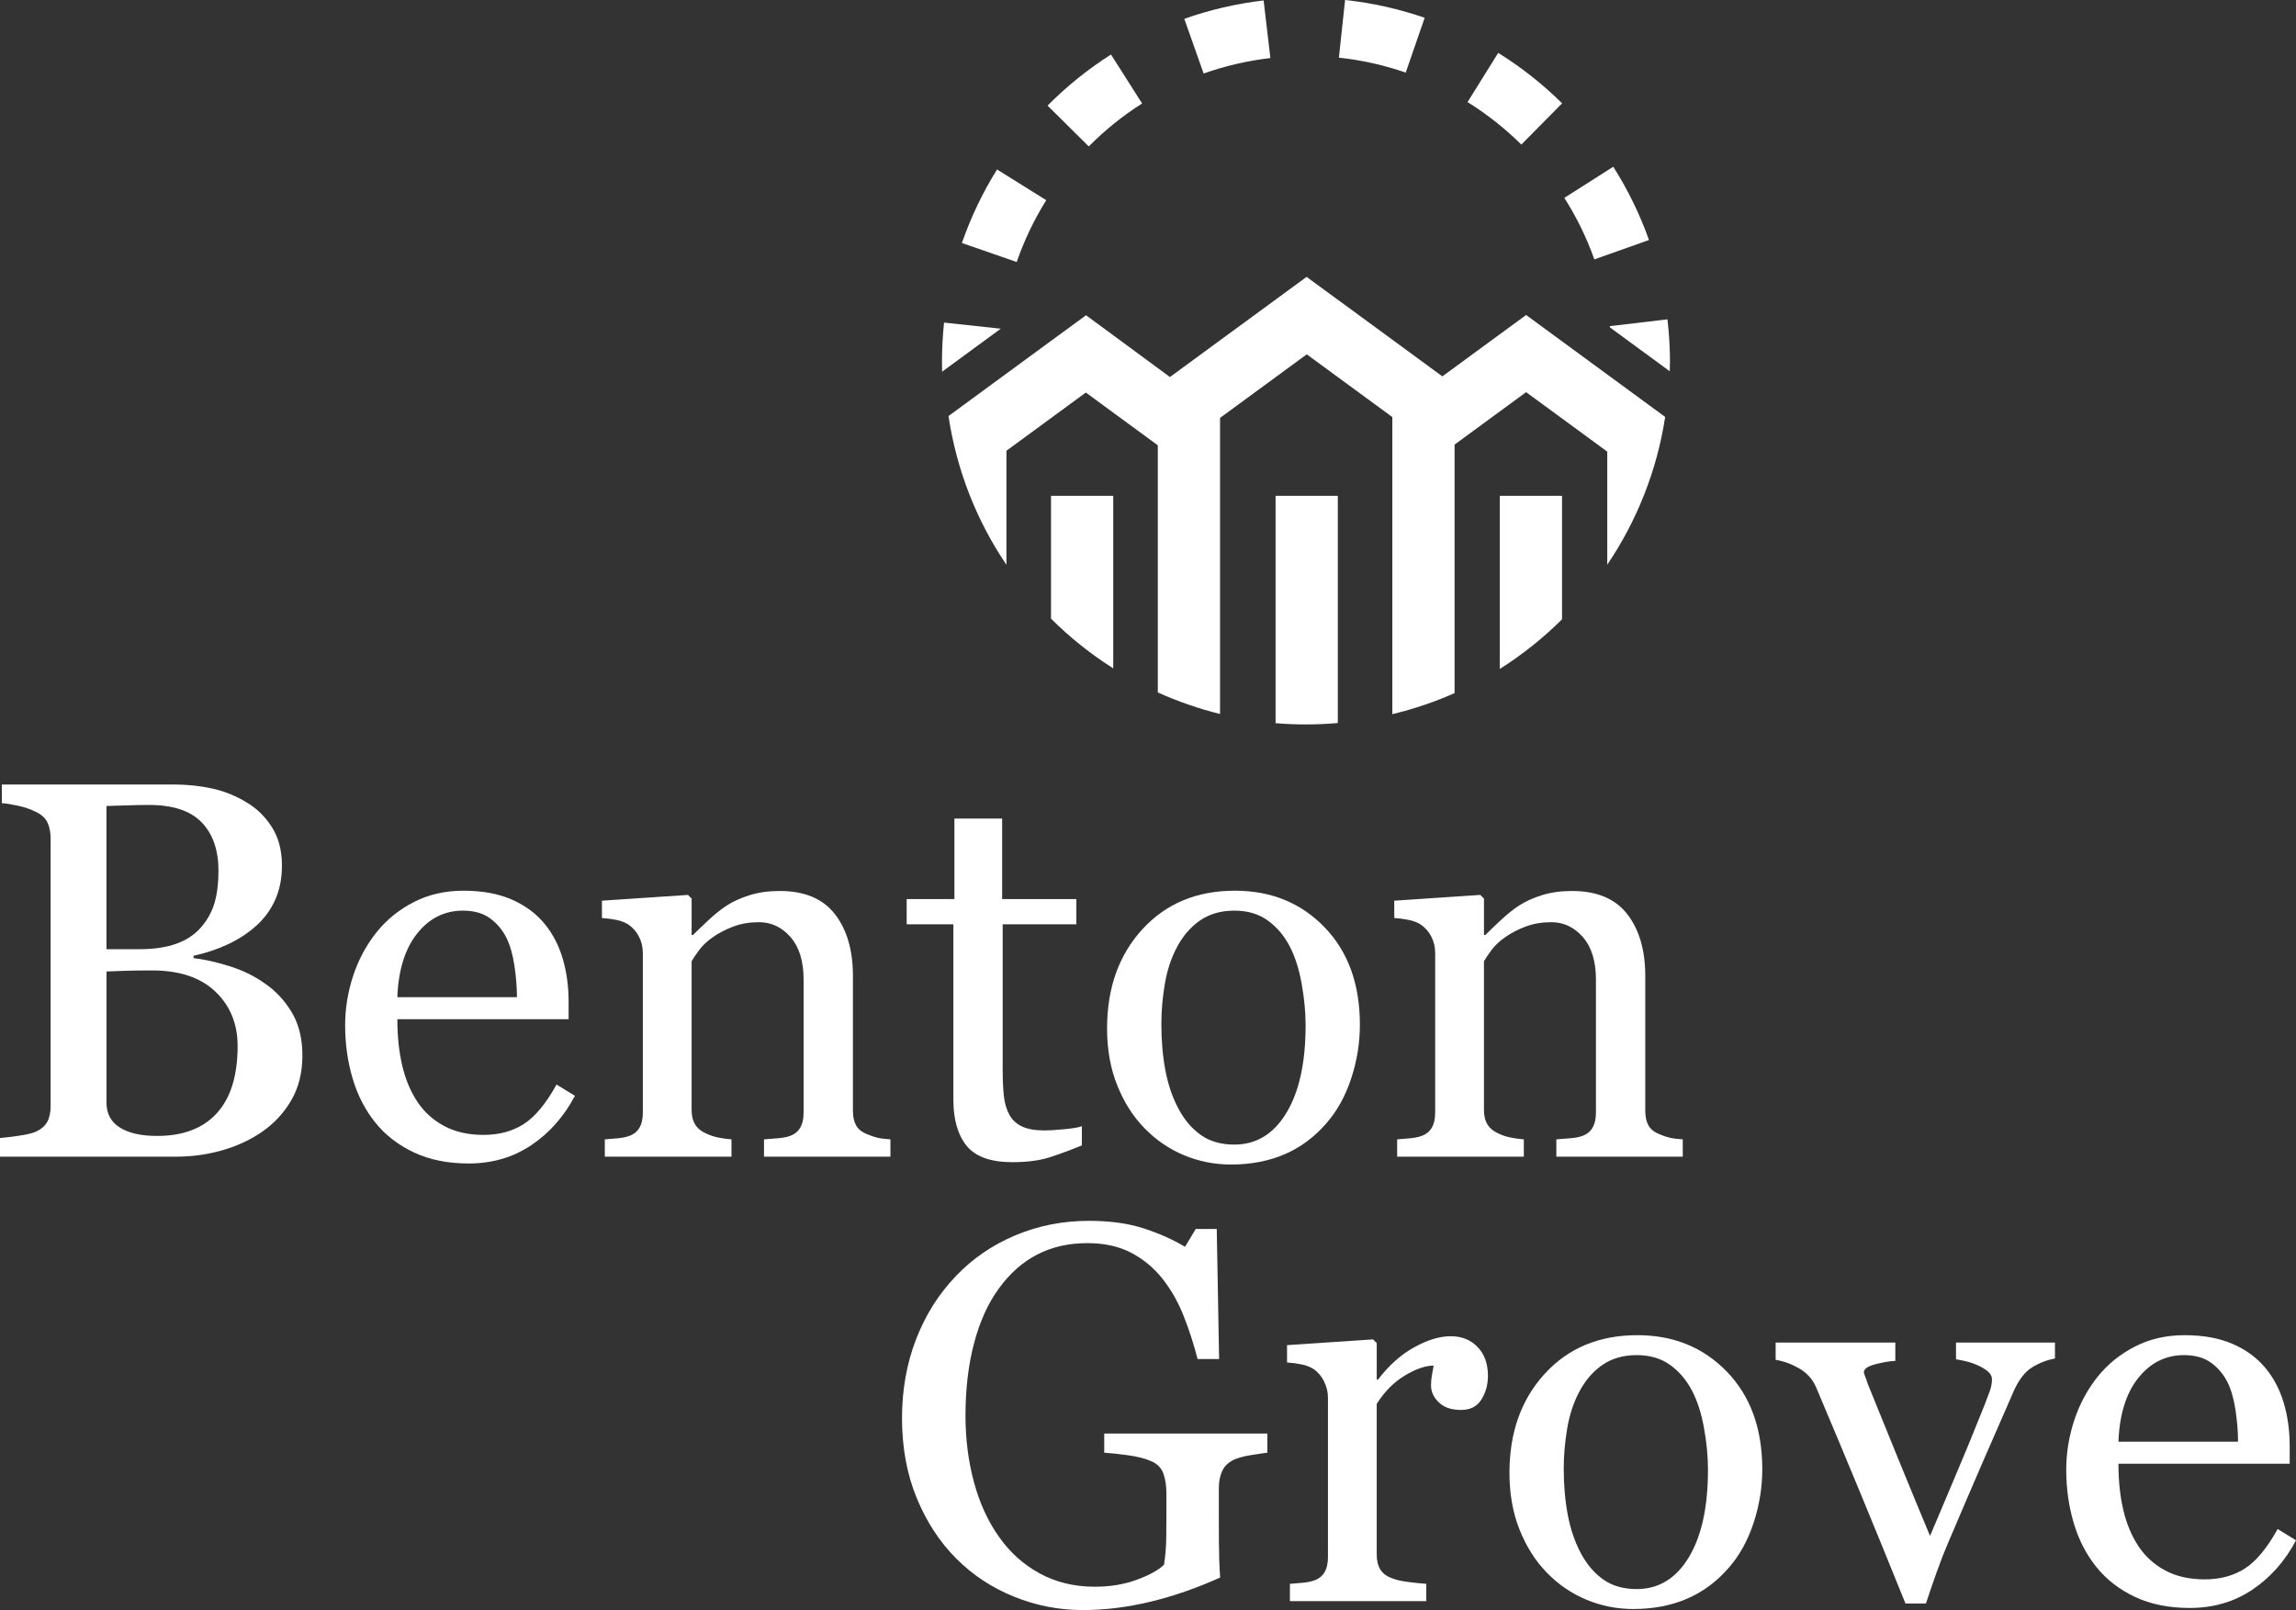
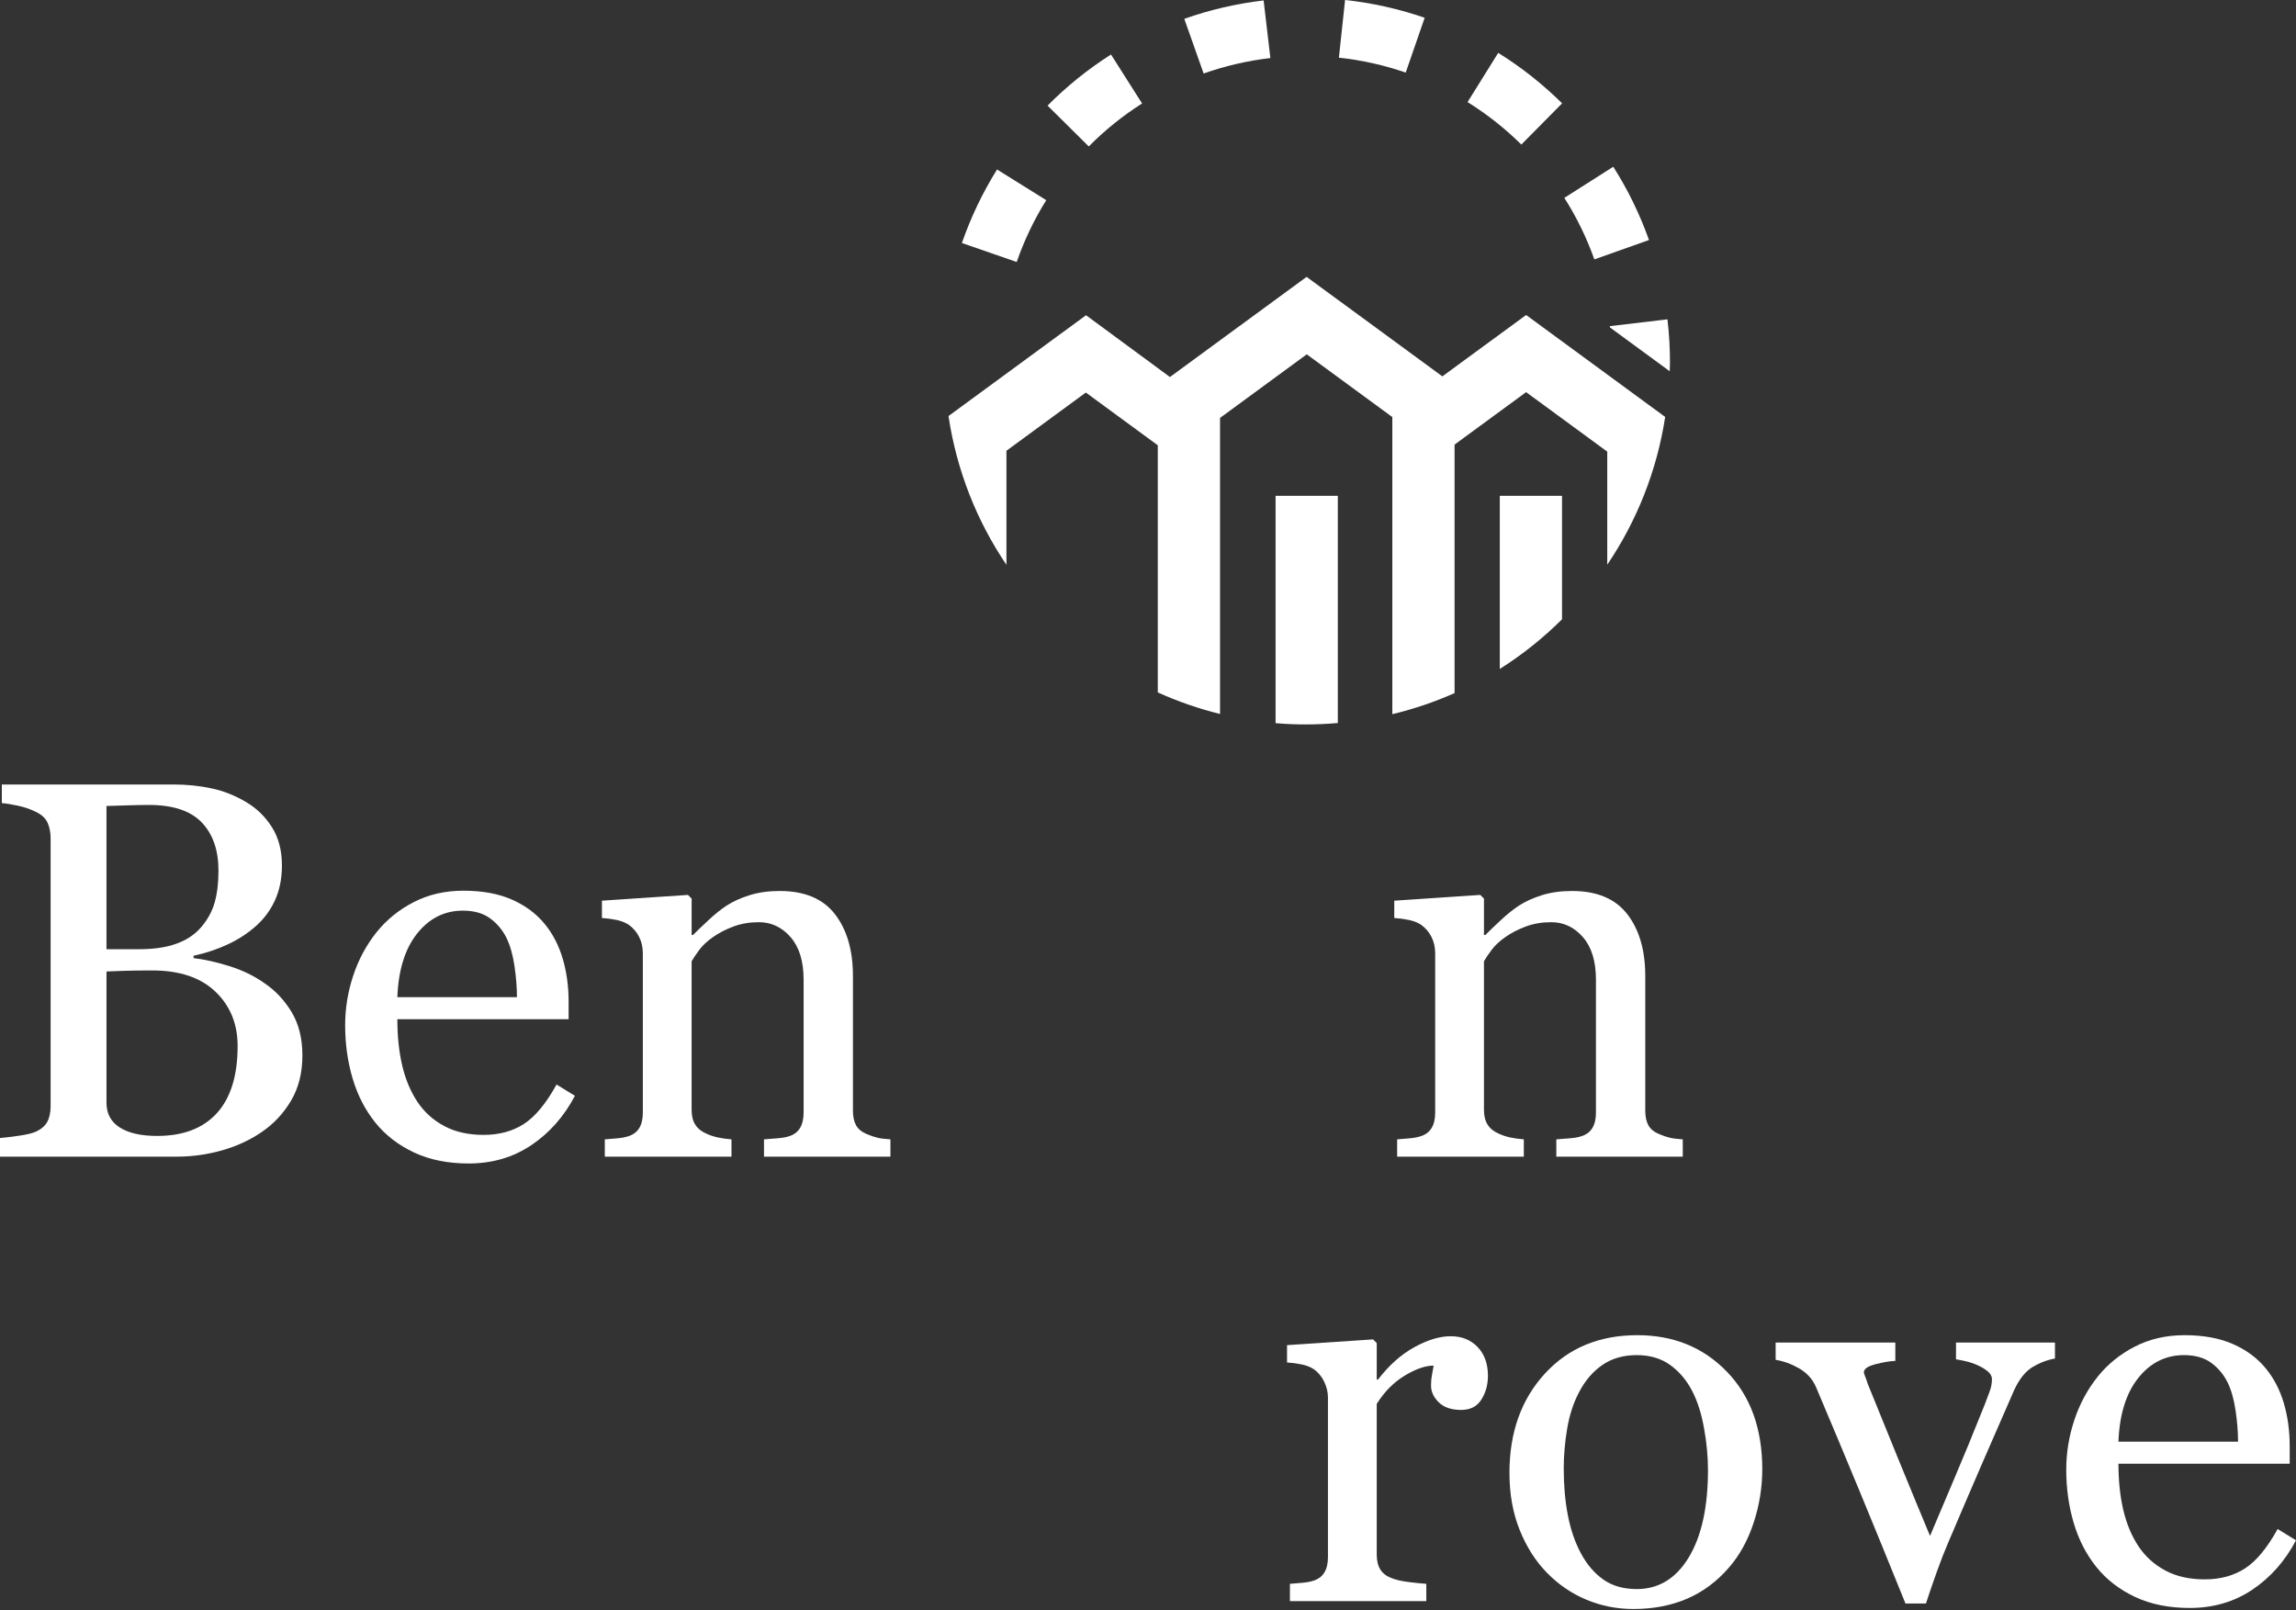
<svg xmlns="http://www.w3.org/2000/svg" id="a" viewBox="0 0 600.426 421.033">
  <rect x="0" y="0" width="600.426" height="421.033" fill="#333333" stroke="none" />
  <defs>
    <style>.b{fill:#fff;}</style>
  </defs>
  <path class="b" d="M69.205,257.134c2.834,1.92,5.189,4.436,7.064,7.545,1.875,3.109,2.812,6.882,2.812,11.316,0,4.526-.984,8.46-2.949,11.797-1.966,3.338-4.527,6.082-7.682,8.23-3.064,2.103-6.528,3.704-10.391,4.801-3.864,1.098-7.853,1.647-11.968,1.647H0v-4.87c1.098-.091,2.698-.284,4.801-.583,2.103-.297,3.611-.651,4.527-1.062,1.417-.64,2.423-1.497,3.018-2.572.594-1.073.892-2.457.892-4.149v-69.959c0-1.554-.264-2.926-.789-4.115-.526-1.188-1.567-2.148-3.121-2.88-1.372-.686-2.904-1.211-4.596-1.578-1.692-.365-3.11-.594-4.252-.686v-4.87h44.924c3.475,0,6.801.343,9.979,1.029,3.177.686,6.207,1.898,9.088,3.635,2.697,1.601,4.915,3.772,6.653,6.516,1.737,2.744,2.606,6.082,2.606,10.014,0,3.43-.617,6.481-1.852,9.156-1.234,2.675-2.973,4.973-5.212,6.894-2.104,1.829-4.516,3.372-7.236,4.629-2.721,1.259-5.658,2.229-8.813,2.915v.617c2.788.321,5.909,1.019,9.362,2.093,3.452,1.074,6.526,2.571,9.225,4.492ZM52.617,242.445c1.687-1.97,2.861-4.123,3.523-6.459.662-2.336.993-5.107.993-8.314,0-5.359-1.461-9.562-4.38-12.608-2.919-3.045-7.526-4.569-13.821-4.569-1.46,0-3.297.034-5.509.102-2.213.069-4.072.127-5.577.171v37.449h8.69c3.74,0,6.946-.48,9.614-1.443,2.668-.962,4.823-2.404,6.466-4.329ZM62.14,273.526c0-5.762-1.932-10.494-5.796-14.198-3.864-3.703-9.385-5.556-16.564-5.556-2.927,0-5.396.035-7.408.103-2.012.068-3.522.126-4.526.171v34.294c0,2.881,1.166,5.053,3.498,6.516,2.332,1.464,5.578,2.195,9.74,2.195,6.812,0,12.025-1.989,15.638-5.968,3.611-3.978,5.418-9.83,5.418-17.558Z" />
  <path class="b" d="M150.343,286.557c-2.835,5.396-6.63,9.694-11.385,12.895-4.756,3.2-10.22,4.801-16.393,4.801-5.442,0-10.209-.96-14.3-2.881-4.093-1.92-7.465-4.526-10.117-7.818-2.652-3.293-4.629-7.134-5.933-11.523-1.303-4.39-1.955-9.03-1.955-13.924,0-4.39.696-8.698,2.092-12.929,1.394-4.229,3.44-8.035,6.139-11.42,2.606-3.246,5.84-5.864,9.705-7.853,3.863-1.989,8.196-2.983,12.997-2.983,4.939,0,9.167.777,12.688,2.331,3.521,1.556,6.379,3.682,8.574,6.379,2.103,2.562,3.669,5.579,4.698,9.054,1.029,3.476,1.544,7.248,1.544,11.316v4.527h-44.788c0,4.445.422,8.479,1.269,12.099.846,3.62,2.183,6.806,4.012,9.556,1.783,2.657,4.115,4.755,6.996,6.289,2.88,1.536,6.31,2.304,10.288,2.304,4.069,0,7.579-.954,10.528-2.861,2.95-1.908,5.796-5.344,8.54-10.308l4.801,2.949ZM135.185,260.768c0-2.553-.217-5.287-.651-8.204-.435-2.918-1.132-5.356-2.092-7.317-1.052-2.097-2.493-3.806-4.321-5.128-1.829-1.323-4.184-1.984-7.064-1.984-4.801,0-8.791,1.995-11.968,5.983-3.179,3.988-4.904,9.539-5.179,16.65h31.276Z" />
  <path class="b" d="M232.853,302.469h-33.059v-4.526c1.051-.092,2.206-.183,3.463-.274,1.257-.092,2.298-.274,3.121-.549,1.28-.412,2.229-1.132,2.847-2.161.617-1.028.926-2.366.926-4.012v-34.773c0-4.802-1.135-8.505-3.404-11.111-2.269-2.606-5.03-3.909-8.284-3.909-2.43,0-4.652.377-6.669,1.131-2.017.755-3.804,1.681-5.362,2.778-1.513,1.052-2.716,2.184-3.609,3.394-.894,1.212-1.547,2.185-1.959,2.915v38.889c0,1.556.319,2.836.96,3.842.64,1.006,1.6,1.783,2.881,2.331.96.458,2,.801,3.121,1.029,1.12.23,2.274.389,3.464.48v4.526h-33.127v-4.526c1.051-.092,2.137-.183,3.258-.274,1.12-.092,2.092-.273,2.915-.548,1.279-.41,2.229-1.13,2.846-2.157.617-1.028.926-2.364.926-4.008v-41.721c0-1.553-.332-2.981-.995-4.281-.663-1.301-1.589-2.363-2.777-3.187-.869-.547-1.898-.947-3.086-1.197-1.19-.251-2.469-.423-3.841-.515v-4.527l22.497-1.509.96.961v9.533h.343c1.098-1.098,2.469-2.411,4.115-3.943s3.2-2.778,4.664-3.738c1.691-1.098,3.704-2.012,6.036-2.744,2.332-.731,4.961-1.097,7.888-1.097,6.492,0,11.305,2.023,14.438,6.069,3.131,4.047,4.698,9.431,4.698,16.152v35.185c0,1.601.274,2.893.823,3.875.549.984,1.485,1.749,2.812,2.298,1.097.458,2.045.778,2.846.96.799.184,1.909.32,3.327.412v4.526Z" />
-   <path class="b" d="M282.922,299.52c-2.973,1.234-5.785,2.275-8.437,3.121-2.652.845-5.898,1.269-9.739,1.269-5.67,0-9.66-1.43-11.968-4.287-2.31-2.856-3.464-6.893-3.464-12.105v-45.816h-12.209v-6.584h12.483v-21.056h12.483v21.056h19.41v6.584h-19.273v37.792c0,2.836.102,5.202.309,7.099.206,1.897.696,3.556,1.475,4.973.731,1.326,1.828,2.332,3.292,3.018,1.463.686,3.43,1.029,5.898,1.029,1.143,0,2.823-.103,5.042-.309,2.217-.206,3.783-.469,4.698-.789v5.007Z" />
-   <path class="b" d="M355.624,267.971c0,4.756-.756,9.431-2.266,14.025-1.511,4.596-3.662,8.494-6.453,11.694-3.159,3.659-6.821,6.379-10.986,8.162s-8.835,2.675-14.006,2.675c-4.303,0-8.4-.812-12.29-2.435-3.89-1.623-7.346-3.989-10.367-7.099-2.975-3.063-5.345-6.801-7.106-11.215-1.762-4.412-2.643-9.361-2.643-14.849,0-10.562,3.078-19.204,9.234-25.926,6.156-6.722,14.223-10.082,24.202-10.082,9.475,0,17.29,3.188,23.447,9.567,6.155,6.379,9.234,14.873,9.234,25.48ZM341.427,268.107c0-3.429-.344-7.053-1.031-10.871-.686-3.817-1.718-7.053-3.092-9.705-1.466-2.834-3.391-5.109-5.771-6.824-2.383-1.715-5.291-2.572-8.727-2.572-3.528,0-6.54.869-9.035,2.606-2.497,1.738-4.523,4.115-6.081,7.133-1.466,2.79-2.497,5.968-3.093,9.534-.596,3.566-.893,7.019-.893,10.356,0,4.39.355,8.448,1.065,12.174.71,3.728,1.843,7.054,3.401,9.979,1.557,2.927,3.515,5.225,5.875,6.894,2.359,1.67,5.279,2.503,8.76,2.503,5.726,0,10.261-2.766,13.605-8.299,3.344-5.532,5.017-13.169,5.017-22.908Z" />
  <path class="b" d="M440.056,302.469h-33.06v-4.526c1.052-.092,2.206-.183,3.464-.274,1.257-.092,2.298-.274,3.121-.549,1.279-.412,2.228-1.132,2.846-2.161.618-1.028.927-2.366.927-4.012v-34.773c0-4.802-1.136-8.505-3.404-11.111s-5.03-3.909-8.284-3.909c-2.429,0-4.651.377-6.669,1.131-2.017.755-3.803,1.681-5.361,2.778-1.513,1.052-2.716,2.184-3.609,3.394-.893,1.212-1.548,2.185-1.959,2.915v38.889c0,1.556.319,2.836.96,3.842.64,1.006,1.601,1.783,2.881,2.331.96.458,2,.801,3.121,1.029,1.119.23,2.273.389,3.463.48v4.526h-33.127v-4.526c1.051-.092,2.137-.183,3.258-.274,1.12-.092,2.092-.273,2.915-.548,1.279-.41,2.228-1.13,2.846-2.157.618-1.028.927-2.364.927-4.008v-41.721c0-1.553-.333-2.981-.995-4.281-.663-1.301-1.589-2.363-2.777-3.187-.869-.547-1.898-.947-3.087-1.197-1.19-.251-2.469-.423-3.841-.515v-4.527l22.497-1.509.96.961v9.533h.343c1.098-1.098,2.47-2.411,4.115-3.943,1.647-1.532,3.2-2.778,4.664-3.738,1.691-1.098,3.704-2.012,6.036-2.744,2.331-.731,4.96-1.097,7.887-1.097,6.492,0,11.306,2.023,14.438,6.069,3.132,4.047,4.698,9.431,4.698,16.152v35.185c0,1.601.274,2.893.823,3.875.549.984,1.485,1.749,2.812,2.298,1.098.458,2.046.778,2.846.96.8.184,1.909.32,3.327.412v4.526Z" />
-   <path class="b" d="M331.427,379.881c-1.098.137-2.572.354-4.424.651-1.852.298-3.35.721-4.493,1.27-1.372.685-2.344,1.657-2.915,2.914-.572,1.259-.857,2.733-.857,4.424v7.545c0,5.487.034,9.19.103,11.111.068,1.92.147,3.498.24,4.732-6.082,2.743-12.14,4.848-18.175,6.31-6.036,1.463-11.958,2.195-17.764,2.195-6.219,0-12.209-1.167-17.97-3.5-5.762-2.333-10.792-5.65-15.089-9.952-4.345-4.347-7.796-9.632-10.357-15.854-2.561-6.223-3.841-13.178-3.841-20.866,0-7.411,1.223-14.286,3.669-20.623,2.446-6.337,5.909-11.839,10.391-16.507,4.343-4.575,9.522-8.132,15.535-10.672,6.012-2.54,12.448-3.81,19.307-3.81,5.487,0,10.265.663,14.335,1.989,4.069,1.326,7.658,2.927,10.769,4.801l2.812-4.664h5.487l.617,34.02h-5.624c-.962-3.749-2.152-7.442-3.571-11.077s-3.251-6.893-5.493-9.773c-2.243-2.881-4.978-5.179-8.205-6.894-3.228-1.714-7.083-2.571-11.57-2.571-4.898,0-9.27.995-13.115,2.985-3.845,1.991-7.188,4.953-10.025,8.889-2.792,3.799-4.943,8.536-6.455,14.209-1.511,5.675-2.266,12.013-2.266,19.013,0,6.178.744,12.002,2.231,17.47,1.487,5.468,3.651,10.192,6.491,14.174,2.837,4.072,6.386,7.275,10.644,9.609s9.088,3.5,14.491,3.5c4.03,0,7.703-.617,11.023-1.852,3.319-1.234,5.665-2.538,7.039-3.909.367-2.377.56-4.778.584-7.202.022-2.423.035-4.481.035-6.173v-5.35c0-1.921-.264-3.623-.789-5.109-.526-1.485-1.612-2.572-3.258-3.259-1.509-.685-3.556-1.2-6.139-1.543-2.583-.343-4.607-.56-6.07-.651v-5.007h42.661v5.007Z" />
  <path class="b" d="M389.108,359.785c0,2.332-.572,4.401-1.715,6.207-1.144,1.807-2.904,2.709-5.281,2.709-2.562,0-4.516-.662-5.864-1.989-1.349-1.325-2.023-2.788-2.023-4.39,0-1.005.079-1.92.24-2.743.16-.823.309-1.647.446-2.469-2.15,0-4.664.869-7.545,2.606-2.881,1.738-5.327,4.208-7.339,7.408v39.368c0,1.602.309,2.904.926,3.91s1.588,1.761,2.915,2.263c1.143.458,2.617.801,4.424,1.029,1.806.23,3.371.389,4.698.48v4.526h-35.665v-4.526c1.051-.092,2.137-.183,3.258-.274,1.12-.092,2.092-.273,2.915-.548,1.279-.41,2.228-1.13,2.846-2.157.618-1.028.927-2.364.927-4.008v-41.721c0-1.416-.333-2.809-.995-4.179-.663-1.369-1.589-2.466-2.777-3.289-.869-.547-1.898-.947-3.087-1.197-1.19-.251-2.469-.423-3.841-.515v-4.527l22.497-1.509.96.961v9.533h.343c2.835-3.704,5.989-6.516,9.465-8.437,3.475-1.92,6.653-2.881,9.534-2.881s5.223.939,7.03,2.812c1.806,1.875,2.709,4.39,2.709,7.545Z" />
  <path class="b" d="M460.851,384.202c0,4.756-.756,9.431-2.266,14.025-1.511,4.596-3.662,8.494-6.453,11.694-3.159,3.659-6.821,6.379-10.986,8.162s-8.835,2.675-14.007,2.675c-4.303,0-8.399-.812-12.289-2.435-3.891-1.623-7.347-3.989-10.368-7.099-2.975-3.063-5.344-6.801-7.106-11.215-1.762-4.412-2.643-9.361-2.643-14.849,0-10.562,3.078-19.204,9.235-25.926,6.155-6.722,14.223-10.082,24.201-10.082,9.475,0,17.29,3.188,23.447,9.567,6.155,6.379,9.234,14.873,9.234,25.48ZM446.653,384.339c0-3.429-.344-7.053-1.031-10.871-.686-3.817-1.718-7.053-3.092-9.705-1.466-2.834-3.391-5.109-5.771-6.824-2.383-1.715-5.291-2.572-8.727-2.572-3.528,0-6.54.869-9.036,2.606-2.497,1.738-4.523,4.115-6.08,7.133-1.466,2.79-2.497,5.968-3.093,9.534s-.893,7.019-.893,10.356c0,4.39.354,8.448,1.065,12.174.71,3.728,1.844,7.054,3.402,9.979,1.557,2.927,3.515,5.225,5.874,6.894,2.359,1.67,5.279,2.503,8.761,2.503,5.726,0,10.261-2.766,13.604-8.299,3.344-5.532,5.017-13.169,5.017-22.908Z" />
  <path class="b" d="M537.394,355.258c-2.058.367-4.013,1.109-5.864,2.229-1.852,1.121-3.441,3.098-4.767,5.933-2.698,6.128-5.487,12.518-8.368,19.17-2.88,6.653-5.876,13.639-8.984,20.953-.915,2.104-1.887,4.596-2.915,7.477-1.029,2.881-1.978,5.647-2.847,8.299h-5.35c-4.345-10.744-8.345-20.542-12.003-29.39s-7.453-17.912-11.386-27.194c-.915-2.103-2.39-3.738-4.424-4.904-2.035-1.166-4.08-1.908-6.138-2.229v-4.526h31.298v4.801c-1.372.047-3.088.331-5.146.856s-3.086,1.244-3.086,2.156c0,.138.113.492.343,1.062.23.571.458,1.222.686,1.951,1.869,4.659,4.515,11.168,7.934,19.527,3.419,8.358,6.201,15.097,8.345,20.213,1.645-3.928,3.714-8.815,6.207-14.662,2.492-5.847,5.18-12.379,8.06-19.596.457-1.232.893-2.386,1.304-3.459.411-1.074.617-2.158.617-3.255,0-.775-.377-1.473-1.132-2.09-.754-.616-1.657-1.153-2.709-1.609-1.053-.457-2.081-.799-3.087-1.026-1.006-.229-1.829-.389-2.469-.48v-4.39h25.879v4.184Z" />
  <path class="b" d="M600.426,402.789c-2.836,5.396-6.63,9.694-11.386,12.895s-10.219,4.801-16.392,4.801c-5.442,0-10.209-.96-14.301-2.881-4.093-1.92-7.465-4.526-10.116-7.818-2.652-3.293-4.63-7.134-5.934-11.523-1.303-4.39-1.954-9.03-1.954-13.924,0-4.39.696-8.698,2.092-12.929,1.395-4.229,3.44-8.035,6.139-11.42,2.606-3.246,5.841-5.864,9.705-7.853,3.863-1.989,8.196-2.983,12.997-2.983,4.939,0,9.167.777,12.688,2.331,3.521,1.556,6.379,3.682,8.573,6.379,2.103,2.562,3.67,5.579,4.698,9.054,1.029,3.476,1.543,7.248,1.543,11.316v4.527h-44.787c0,4.445.423,8.479,1.27,12.099.845,3.62,2.183,6.806,4.012,9.556,1.783,2.657,4.115,4.755,6.996,6.289,2.881,1.536,6.31,2.304,10.288,2.304,4.069,0,7.579-.954,10.528-2.861,2.949-1.908,5.795-5.344,8.539-10.308l4.801,2.949ZM585.269,377c0-2.553-.218-5.287-.652-8.204-.435-2.918-1.132-5.356-2.092-7.317-1.052-2.097-2.492-3.806-4.32-5.128-1.83-1.323-4.185-1.984-7.064-1.984-4.802,0-8.791,1.995-11.969,5.983-3.179,3.988-4.904,9.539-5.179,16.65h31.276Z" />
  <path class="b" d="M436.652,97.081c.019-.775.063-1.552.063-2.324,0-3.647-.213-7.343-.634-10.999l-.03-.248-15.06,1.772.026.223c.005.041.006.083.011.125l13.825,10.133,1.799,1.319Z" />
  <path class="b" d="M408.51,27.024c-5.054-5.001-10.676-9.442-16.713-13.201l-8.016,12.872c5.078,3.163,9.811,6.901,14.064,11.109l10.665-10.78Z" />
  <path class="b" d="M431.226,62.764c-2.378-6.707-5.521-13.153-9.343-19.161l-12.795,8.14c3.21,5.045,5.85,10.457,7.846,16.088l14.292-5.067Z" />
-   <path class="b" d="M246.883,84.358c-.362,3.369-.547,6.794-.547,10.182,0,.883.013,1.769.038,2.656l15.334-11.24-14.826-1.598Z" />
  <path class="b" d="M273.603,52.347l-12.868-8.027c-3.771,6.048-6.862,12.517-9.187,19.228l14.33,4.963c1.954-5.64,4.552-11.079,7.725-16.164Z" />
  <path class="b" d="M372.564,4.65c-6.732-2.327-13.734-3.892-20.813-4.65l-1.616,15.079c5.943.637,11.822,1.95,17.474,3.904l4.954-14.333Z" />
  <path class="b" d="M298.666,27.056l-8.129-12.801c-5.994,3.806-11.576,8.302-16.589,13.362l10.773,10.674c4.217-4.256,8.909-8.036,13.945-11.235Z" />
  <path class="b" d="M332.215,15.176l-1.766-15.061c-7.091.831-14.072,2.45-20.745,4.811l5.057,14.296c5.611-1.985,11.484-3.346,17.455-4.046Z" />
  <path class="b" d="M435.457,109.025l-6.717-4.923-29.649-21.732-21.897,16.049-35.508-26.019-35.732,26.192-21.949-16.159-32.102,23.532-3.863,2.832c2.162,14.379,7.474,27.553,15.155,38.905v-29.835l20.762-15.219,18.82,13.795v64.625c5.209,2.355,10.652,4.251,16.275,5.639v-77.424l.743-.544,21.939-16.081,21.661,15.878.714.523v77.698c5.655-1.365,11.1-3.207,16.275-5.514v-64.982l18.707-13.713,21.221,15.555v29.567c7.732-11.445,12.999-24.597,15.146-38.644Z" />
  <path class="b" d="M392.21,174.927c5.92-3.727,11.361-8.097,16.275-12.977v-32.283h-16.275v45.26Z" />
  <path class="b" d="M333.575,189.11c2.586.221,5.199.331,7.832.331,2.794,0,5.611-.123,8.444-.368v-59.406h-16.275v59.443Z" />
-   <path class="b" d="M291.123,129.667h-16.275v32.114c4.935,4.912,10.392,9.273,16.275,12.996v-45.11Z" />
</svg>